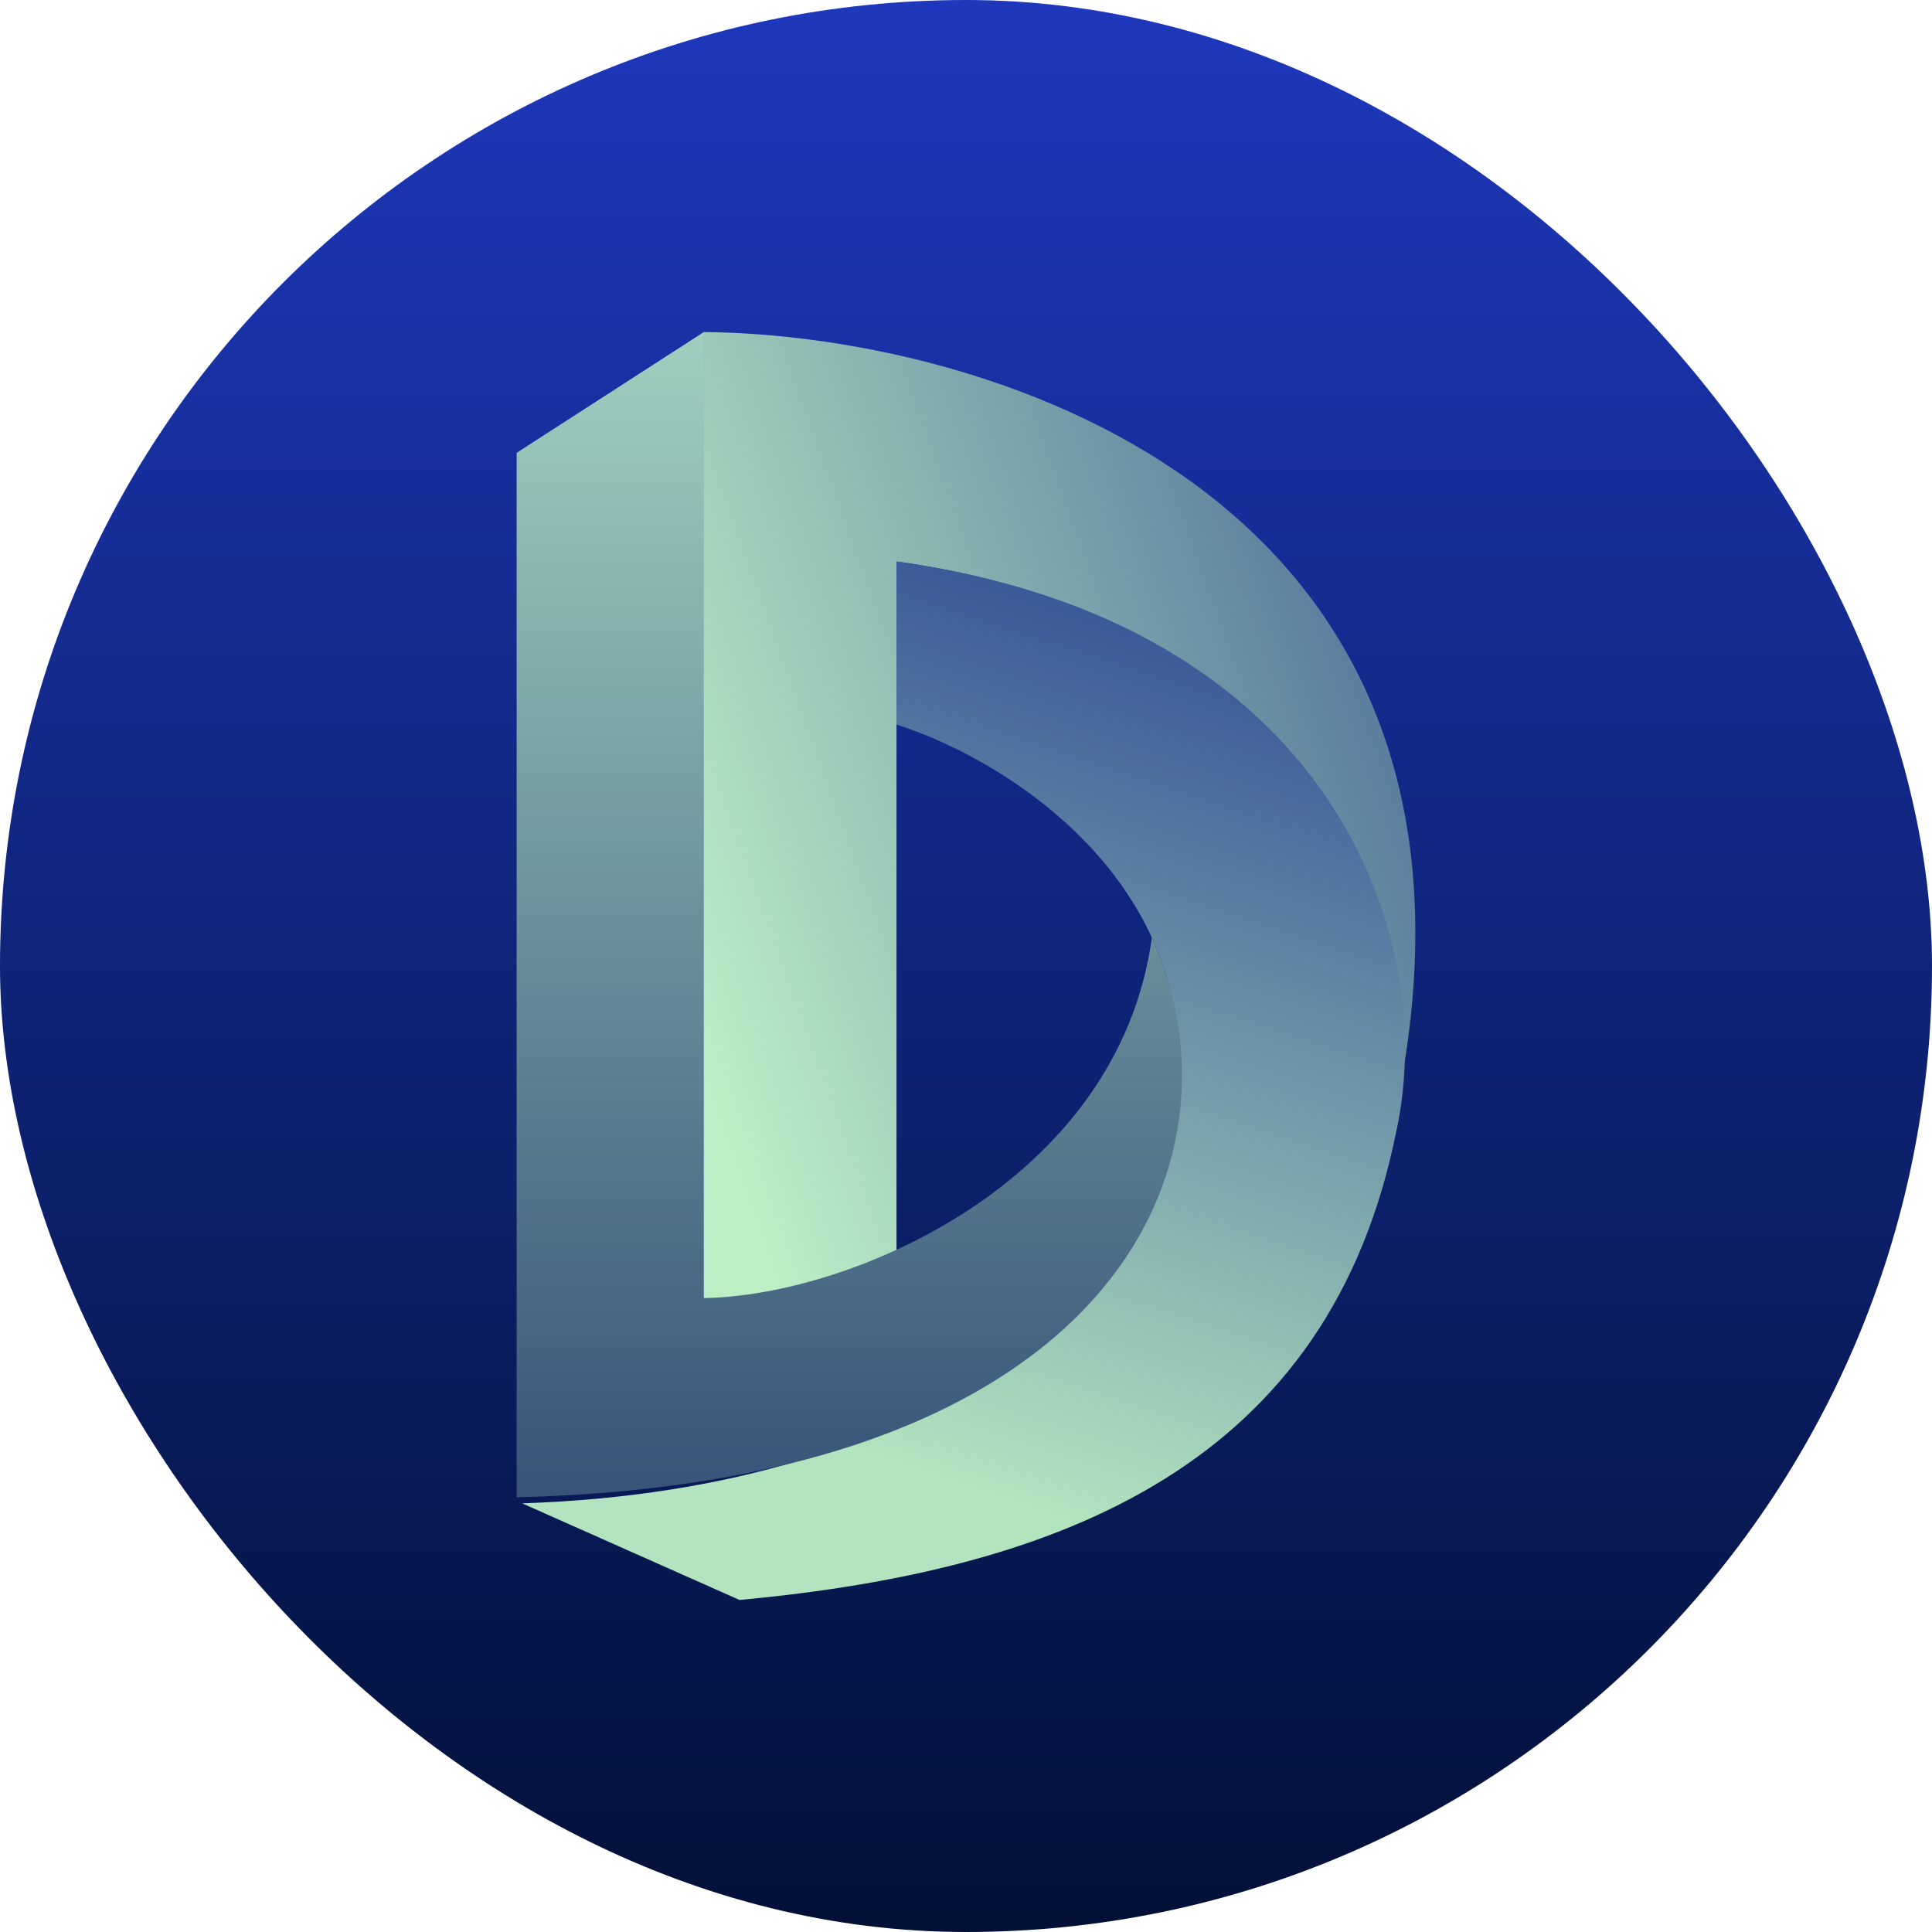
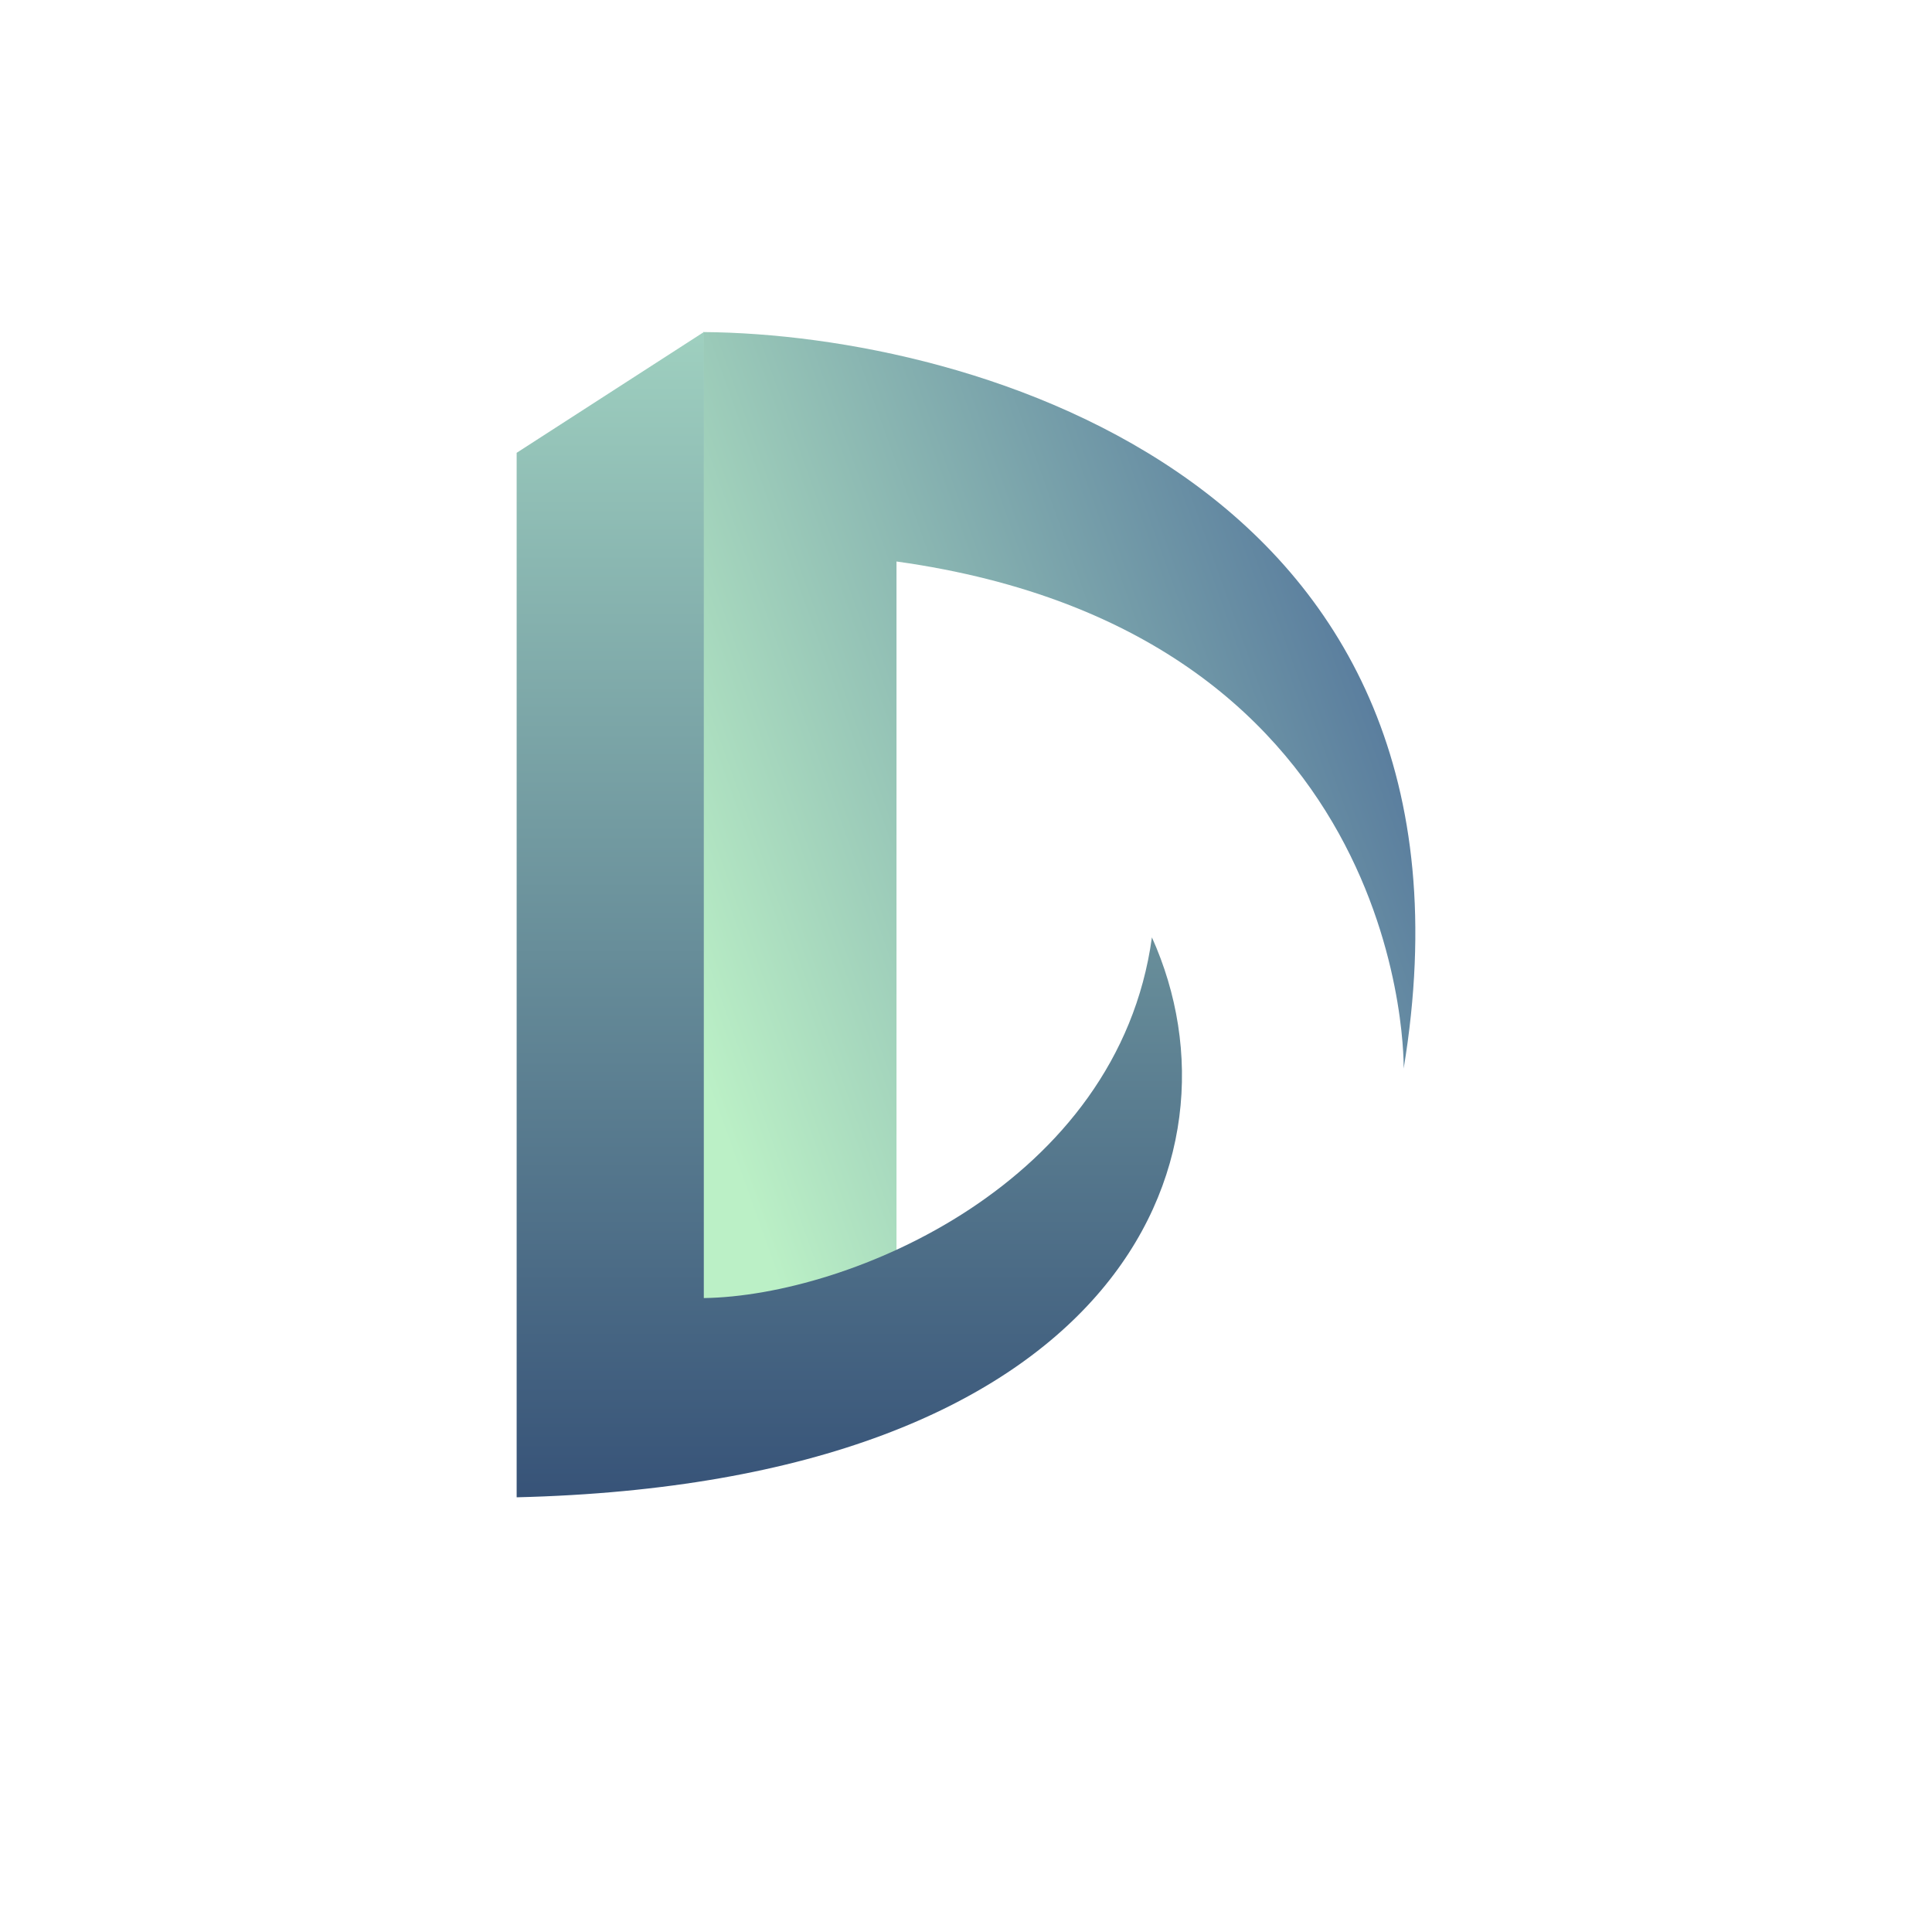
<svg xmlns="http://www.w3.org/2000/svg" width="160" height="160" viewBox="0 0 160 160" fill="none">
-   <rect width="160" height="160" rx="80" fill="url(#paint0_linear_290_39)" />
  <path d="M74.244 109.5V46.5C117.244 52.5 116.244 89 116.244 88.5C124.244 40.1 80.744 27.667 58.244 27.5V109.5H74.244Z" fill="url(#paint1_linear_290_39)" />
-   <path d="M61.244 132.501L43.244 124.501C78.844 123.302 93.411 106.001 96.244 97.5C103.044 75.3 84.411 63.251 74.244 60.001V46.501C110.285 51.457 119.147 77.637 115.647 93.638C110.147 121.137 88.244 130 61.244 132.501Z" fill="url(#paint2_linear_290_39)" />
  <path d="M58.287 107.5V27.5L42.787 37.5V124C92.387 122.8 103.722 96.12 95.397 77.63C92.597 98.03 70.287 107.333 58.287 107.5Z" fill="url(#paint3_linear_290_39)" />
  <defs>
    <linearGradient id="paint0_linear_290_39" x1="80" y1="0" x2="80" y2="160" gradientUnits="userSpaceOnUse">
      <stop stop-color="#1D38BC" />
      <stop offset="1" stop-color="#021037" />
    </linearGradient>
    <linearGradient id="paint1_linear_290_39" x1="56.744" y1="85" x2="127.744" y2="59.5" gradientUnits="userSpaceOnUse">
      <stop stop-color="#BBF0C6" />
      <stop offset="1" stop-color="#476796" />
    </linearGradient>
    <linearGradient id="paint2_linear_290_39" x1="100.244" y1="51" x2="76.744" y2="122.5" gradientUnits="userSpaceOnUse">
      <stop offset="0.006" stop-color="#375597" />
      <stop offset="1" stop-color="#B2E5BF" />
    </linearGradient>
    <linearGradient id="paint3_linear_290_39" x1="70.249" y1="28" x2="70.249" y2="124" gradientUnits="userSpaceOnUse">
      <stop stop-color="#9ECFBF" />
      <stop offset="1" stop-color="#375378" />
    </linearGradient>
  </defs>
</svg>